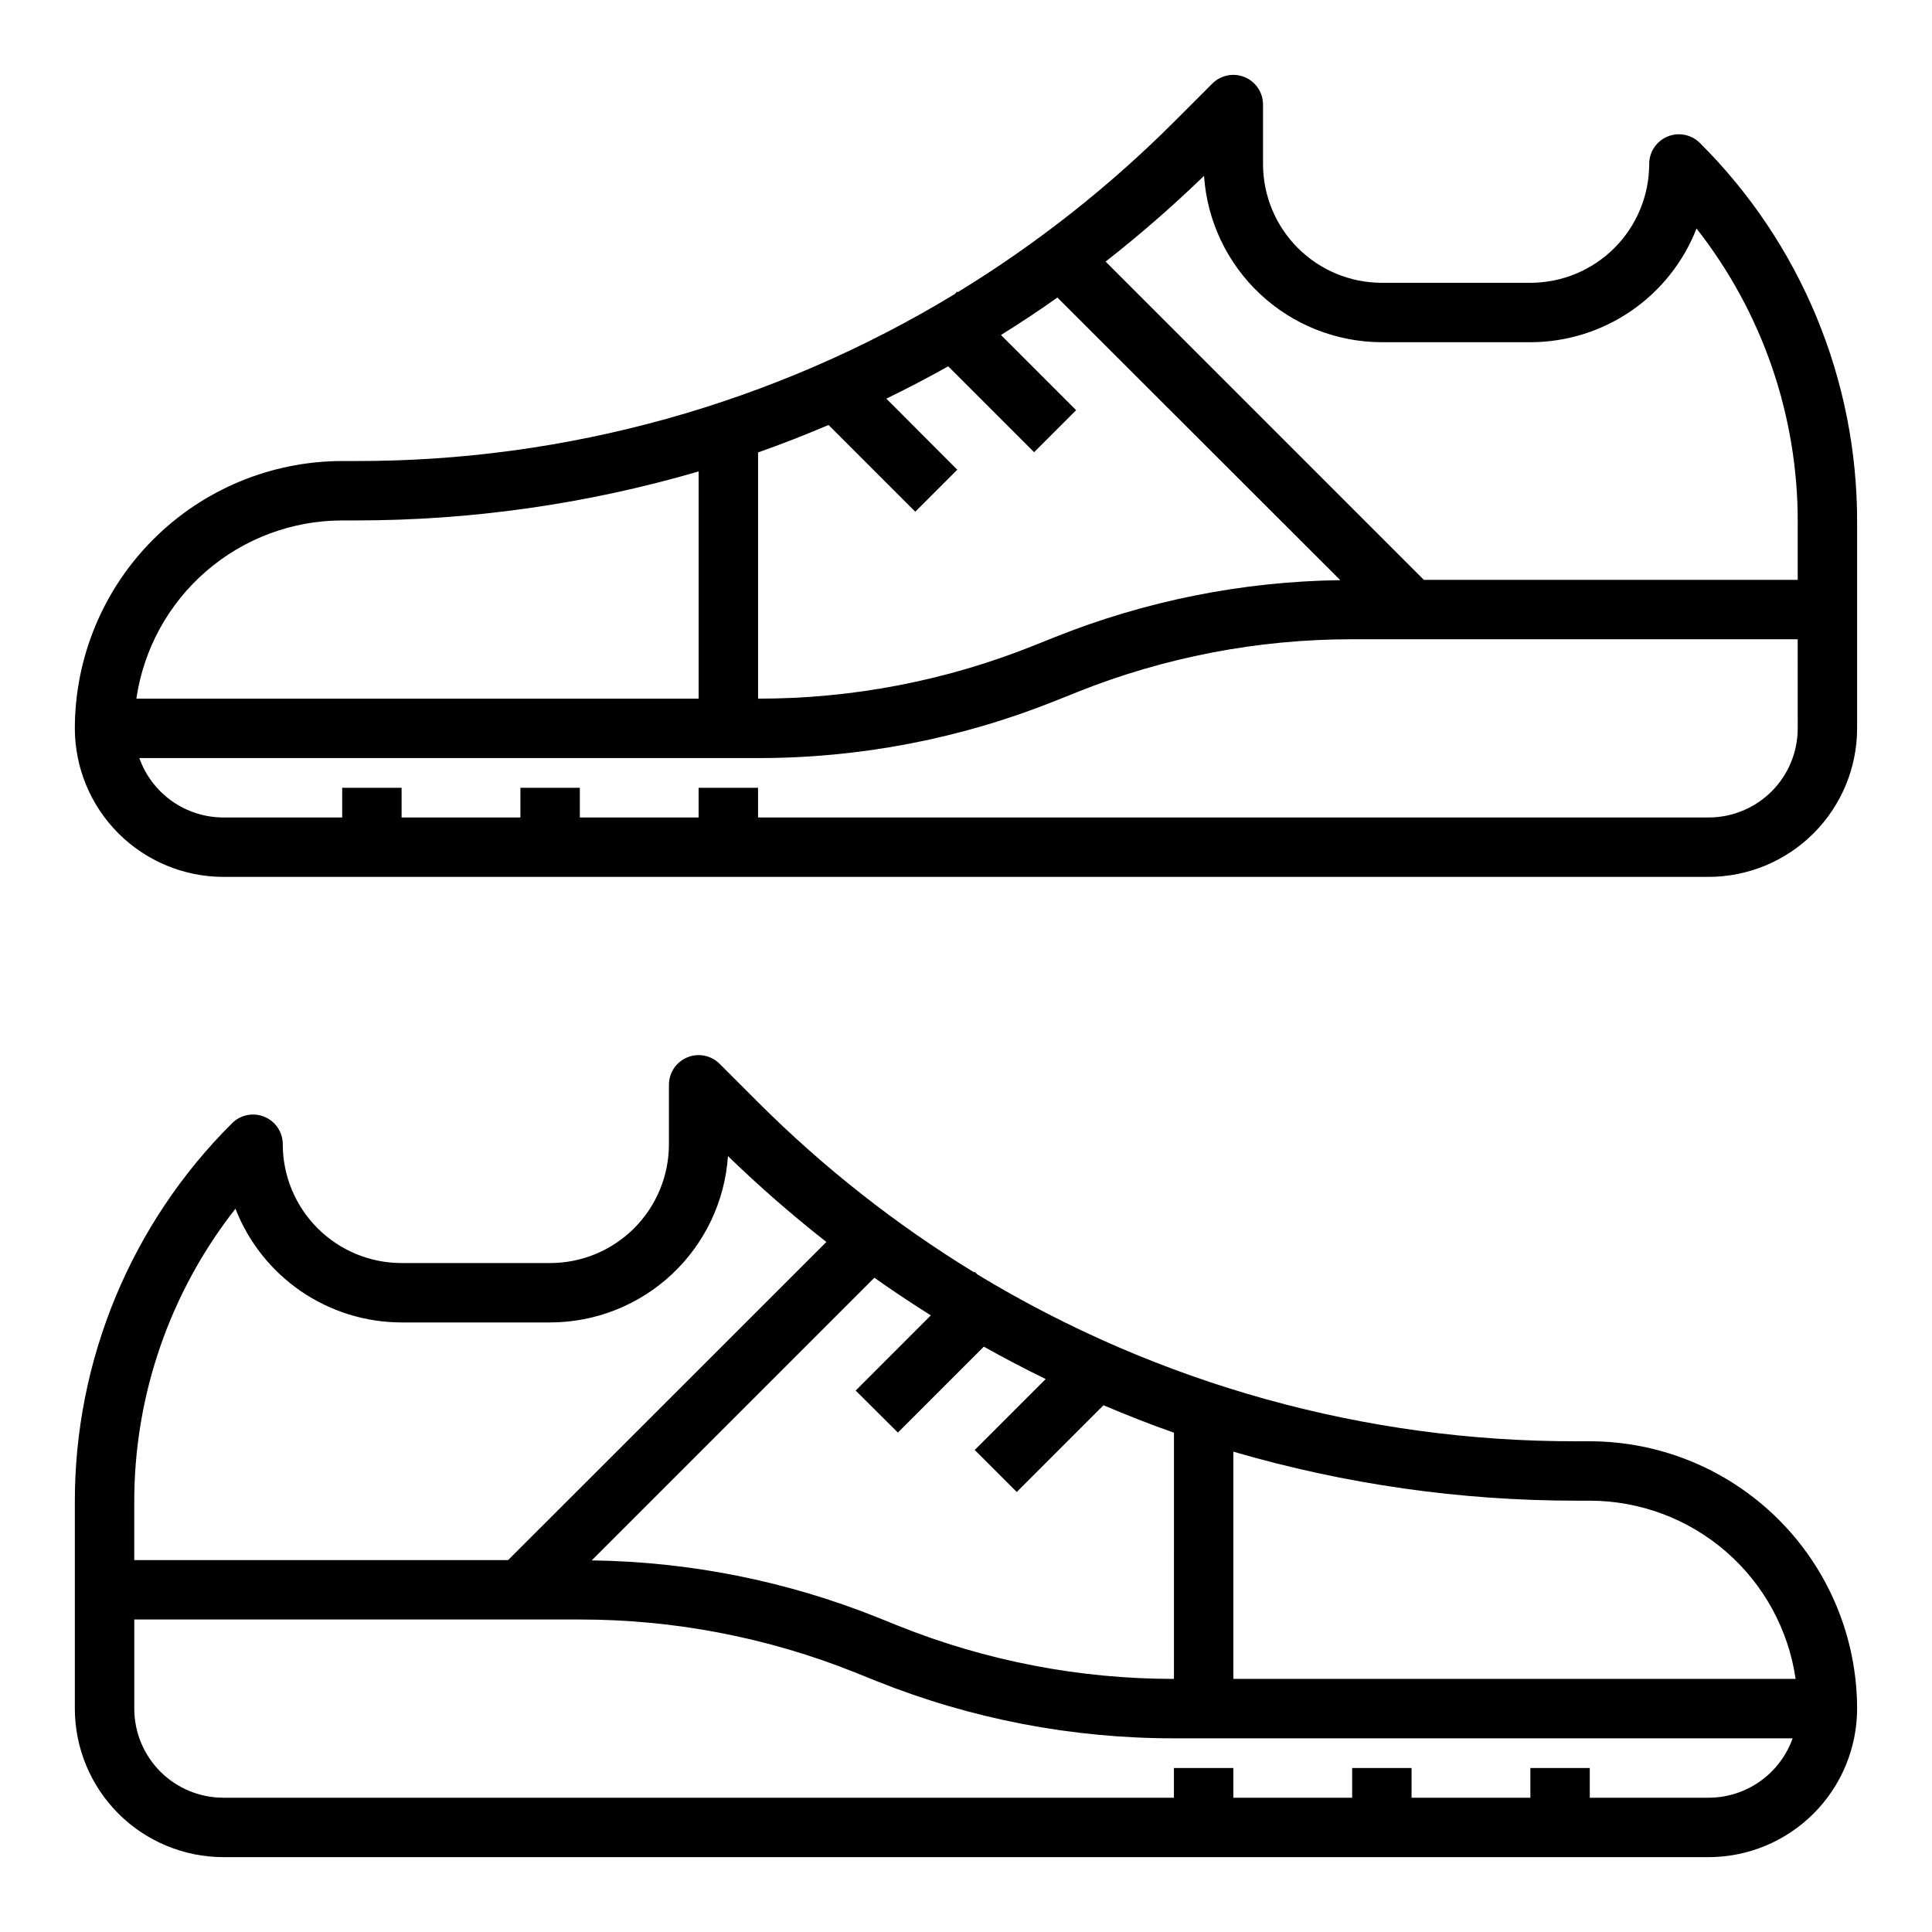
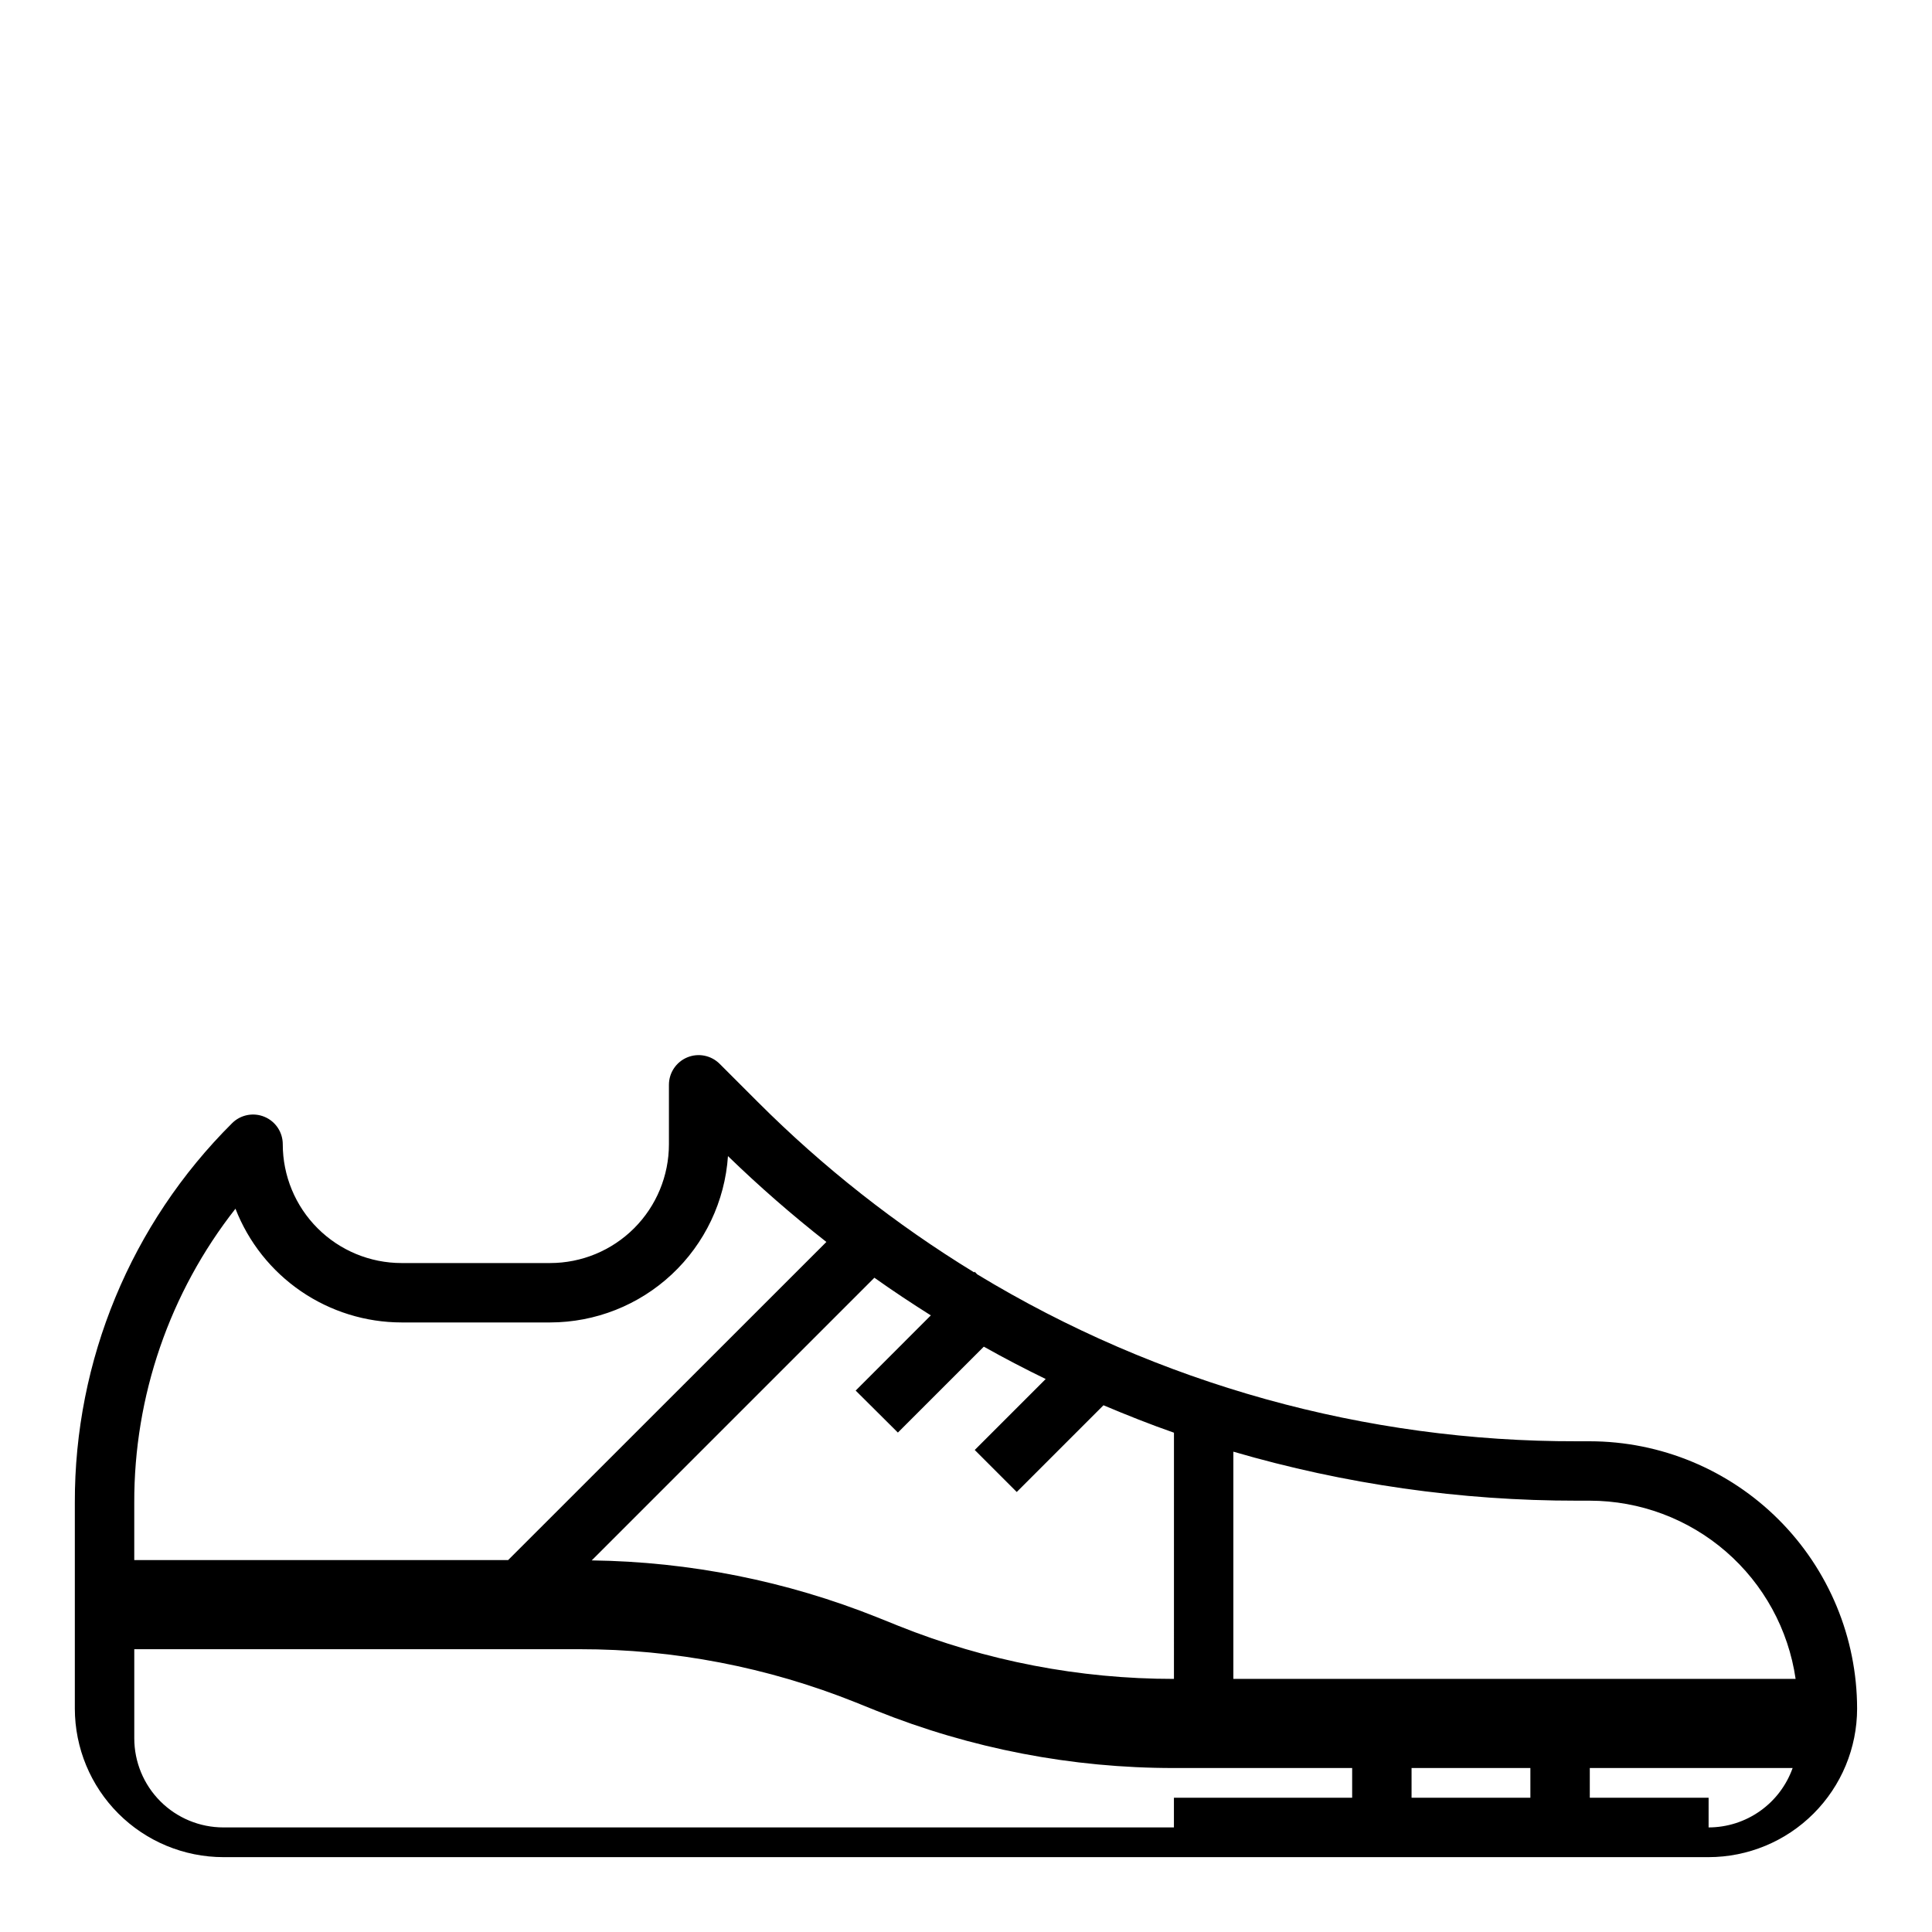
<svg xmlns="http://www.w3.org/2000/svg" fill="#000000" width="800px" height="800px" version="1.1" viewBox="144 144 512 512">
  <g>
-     <path d="m565.31 525.95h-3.402c-56.023 0.133-111-15.168-158.91-44.223l-0.699-0.699-0.156 0.156c-20.824-12.734-40.066-27.895-57.324-45.156l-10.109-10.109v0.004c-2.25-2.25-5.637-2.926-8.578-1.707-2.941 1.219-4.859 4.09-4.859 7.273v15.742c0 8.352-3.316 16.359-9.223 22.266-5.902 5.906-13.914 9.223-22.266 9.223h-39.359c-8.352 0-16.359-3.316-22.266-9.223s-9.223-13.914-9.223-22.266c0-3.184-1.918-6.055-4.859-7.269-2.941-1.219-6.328-0.547-8.578 1.703-26.766 26.621-41.77 62.84-41.668 100.59v54.547c0.016 10.434 4.164 20.438 11.543 27.816 7.379 7.379 17.383 11.531 27.82 11.543h393.6c10.434-0.012 20.438-4.164 27.816-11.543 7.379-7.379 11.531-17.383 11.543-27.816-0.023-18.785-7.492-36.793-20.773-50.074-13.285-13.285-31.293-20.754-50.074-20.777zm-183.36-2.305 22.773-22.766c5.383 3.019 10.852 5.875 16.398 8.574l-18.805 18.805 11.133 11.133 22.984-22.984c6.156 2.598 12.367 5.07 18.68 7.273l-0.004 65.246c-25.016 0.016-49.805-4.758-73.027-14.066l-5.512-2.219c-24.109-9.656-49.793-14.781-75.758-15.121l74.91-74.91c4.902 3.488 9.91 6.793 14.957 9.98l-19.918 19.926zm-202.37 18.609c-0.086-28.254 9.363-55.715 26.82-77.934 3.453 8.871 9.504 16.492 17.359 21.871 7.856 5.375 17.148 8.262 26.668 8.27h39.359c11.98-0.012 23.508-4.566 32.254-12.75 8.75-8.184 14.066-19.379 14.879-31.332 8.289 8.035 16.992 15.629 26.078 22.75l-84.34 84.309h-99.078zm417.22 78.16h-31.488v-7.871h-15.746v7.871h-31.488v-7.871h-15.742v7.871h-31.488v-7.871h-15.746v7.871h-251.9c-6.266 0-12.273-2.488-16.699-6.914-4.43-4.43-6.918-10.438-6.918-16.699v-23.617h118.02c25.039-0.02 49.844 4.754 73.086 14.066l5.512 2.219c25.102 10.07 51.906 15.23 78.953 15.203h163.91c-1.637 4.602-4.652 8.582-8.641 11.402-3.988 2.82-8.746 4.336-13.629 4.34zm-125.95-31.488v-60.219c29.582 8.637 60.246 13.012 91.062 12.988h3.402c13.246 0.016 26.043 4.797 36.059 13.469 10.016 8.672 16.574 20.656 18.484 33.762z" />
-     <path d="m594.49 181.89c-2.25-2.25-5.637-2.922-8.578-1.703-2.941 1.219-4.859 4.086-4.859 7.269 0 8.352-3.316 16.359-9.223 22.266s-13.914 9.223-22.266 9.223h-39.359c-8.352 0-16.359-3.316-22.266-9.223s-9.223-13.914-9.223-22.266v-15.742c0-3.184-1.918-6.055-4.859-7.273s-6.328-0.543-8.578 1.707l-10.109 10.109c-17.258 17.262-36.5 32.418-57.324 45.152l-0.156-0.156-0.699 0.699c-47.902 29.055-102.88 44.355-158.91 44.227h-3.398c-18.785 0.02-36.793 7.488-50.074 20.773-13.285 13.281-20.754 31.289-20.777 50.074 0.016 10.434 4.164 20.438 11.543 27.816s17.383 11.531 27.82 11.543h393.6c10.434-0.012 20.438-4.164 27.816-11.543 7.379-7.379 11.531-17.383 11.543-27.816v-54.547c0.102-37.75-14.902-73.969-41.668-100.59zm-131.41 8.715c0.809 11.953 6.129 23.148 14.875 31.332 8.75 8.184 20.277 12.738 32.254 12.754h39.359c9.52-0.012 18.812-2.891 26.664-8.266 7.856-5.375 13.906-12.996 17.363-21.863 17.453 22.215 26.902 49.668 26.82 77.918v15.188h-99.078l-84.34-84.344c9.086-7.109 17.789-14.695 26.082-22.719zm-38.832 32.273 74.941 74.867c-25.953 0.352-51.613 5.481-75.707 15.129l-5.512 2.203c-23.234 9.32-48.039 14.098-73.074 14.074v-65.25c6.297-2.203 12.523-4.676 18.68-7.273l22.984 22.984 11.133-11.133-18.805-18.832c5.543-2.691 11.008-5.551 16.398-8.574l22.766 22.766 11.133-11.133-19.918-19.926c5.066-3.152 10.074-6.461 14.98-9.945zm-189.56 59.043h3.402-0.004c30.82 0.023 61.48-4.352 91.062-12.988v60.219h-149.01c1.91-13.105 8.473-25.09 18.484-33.762 10.016-8.672 22.812-13.453 36.062-13.469zm385.73 55.105h-0.004c0 6.262-2.488 12.27-6.914 16.699-4.43 4.426-10.438 6.914-16.699 6.914h-251.91v-7.871h-15.746v7.871h-31.484v-7.871h-15.746v7.871h-31.488v-7.871h-15.742v7.871h-31.488c-4.883-0.004-9.645-1.52-13.633-4.34-3.988-2.816-7.004-6.801-8.637-11.402h163.91c27.043 0.027 53.84-5.137 78.941-15.207l5.512-2.203-0.004-0.004c23.246-9.316 48.059-14.094 73.102-14.074h118.02z" />
+     <path d="m565.31 525.95h-3.402c-56.023 0.133-111-15.168-158.91-44.223l-0.699-0.699-0.156 0.156c-20.824-12.734-40.066-27.895-57.324-45.156l-10.109-10.109v0.004c-2.25-2.25-5.637-2.926-8.578-1.707-2.941 1.219-4.859 4.09-4.859 7.273v15.742c0 8.352-3.316 16.359-9.223 22.266-5.902 5.906-13.914 9.223-22.266 9.223h-39.359c-8.352 0-16.359-3.316-22.266-9.223s-9.223-13.914-9.223-22.266c0-3.184-1.918-6.055-4.859-7.269-2.941-1.219-6.328-0.547-8.578 1.703-26.766 26.621-41.77 62.84-41.668 100.59v54.547c0.016 10.434 4.164 20.438 11.543 27.816 7.379 7.379 17.383 11.531 27.82 11.543h393.6c10.434-0.012 20.438-4.164 27.816-11.543 7.379-7.379 11.531-17.383 11.543-27.816-0.023-18.785-7.492-36.793-20.773-50.074-13.285-13.285-31.293-20.754-50.074-20.777zm-183.36-2.305 22.773-22.766c5.383 3.019 10.852 5.875 16.398 8.574l-18.805 18.805 11.133 11.133 22.984-22.984c6.156 2.598 12.367 5.07 18.68 7.273l-0.004 65.246c-25.016 0.016-49.805-4.758-73.027-14.066l-5.512-2.219c-24.109-9.656-49.793-14.781-75.758-15.121l74.91-74.91c4.902 3.488 9.91 6.793 14.957 9.98l-19.918 19.926zm-202.37 18.609c-0.086-28.254 9.363-55.715 26.82-77.934 3.453 8.871 9.504 16.492 17.359 21.871 7.856 5.375 17.148 8.262 26.668 8.27h39.359c11.98-0.012 23.508-4.566 32.254-12.75 8.75-8.184 14.066-19.379 14.879-31.332 8.289 8.035 16.992 15.629 26.078 22.75l-84.34 84.309h-99.078zm417.22 78.16h-31.488v-7.871h-15.746v7.871h-31.488v-7.871h-15.742v7.871h-31.488h-15.746v7.871h-251.9c-6.266 0-12.273-2.488-16.699-6.914-4.43-4.43-6.918-10.438-6.918-16.699v-23.617h118.02c25.039-0.02 49.844 4.754 73.086 14.066l5.512 2.219c25.102 10.07 51.906 15.23 78.953 15.203h163.91c-1.637 4.602-4.652 8.582-8.641 11.402-3.988 2.82-8.746 4.336-13.629 4.34zm-125.95-31.488v-60.219c29.582 8.637 60.246 13.012 91.062 12.988h3.402c13.246 0.016 26.043 4.797 36.059 13.469 10.016 8.672 16.574 20.656 18.484 33.762z" />
  </g>
</svg>